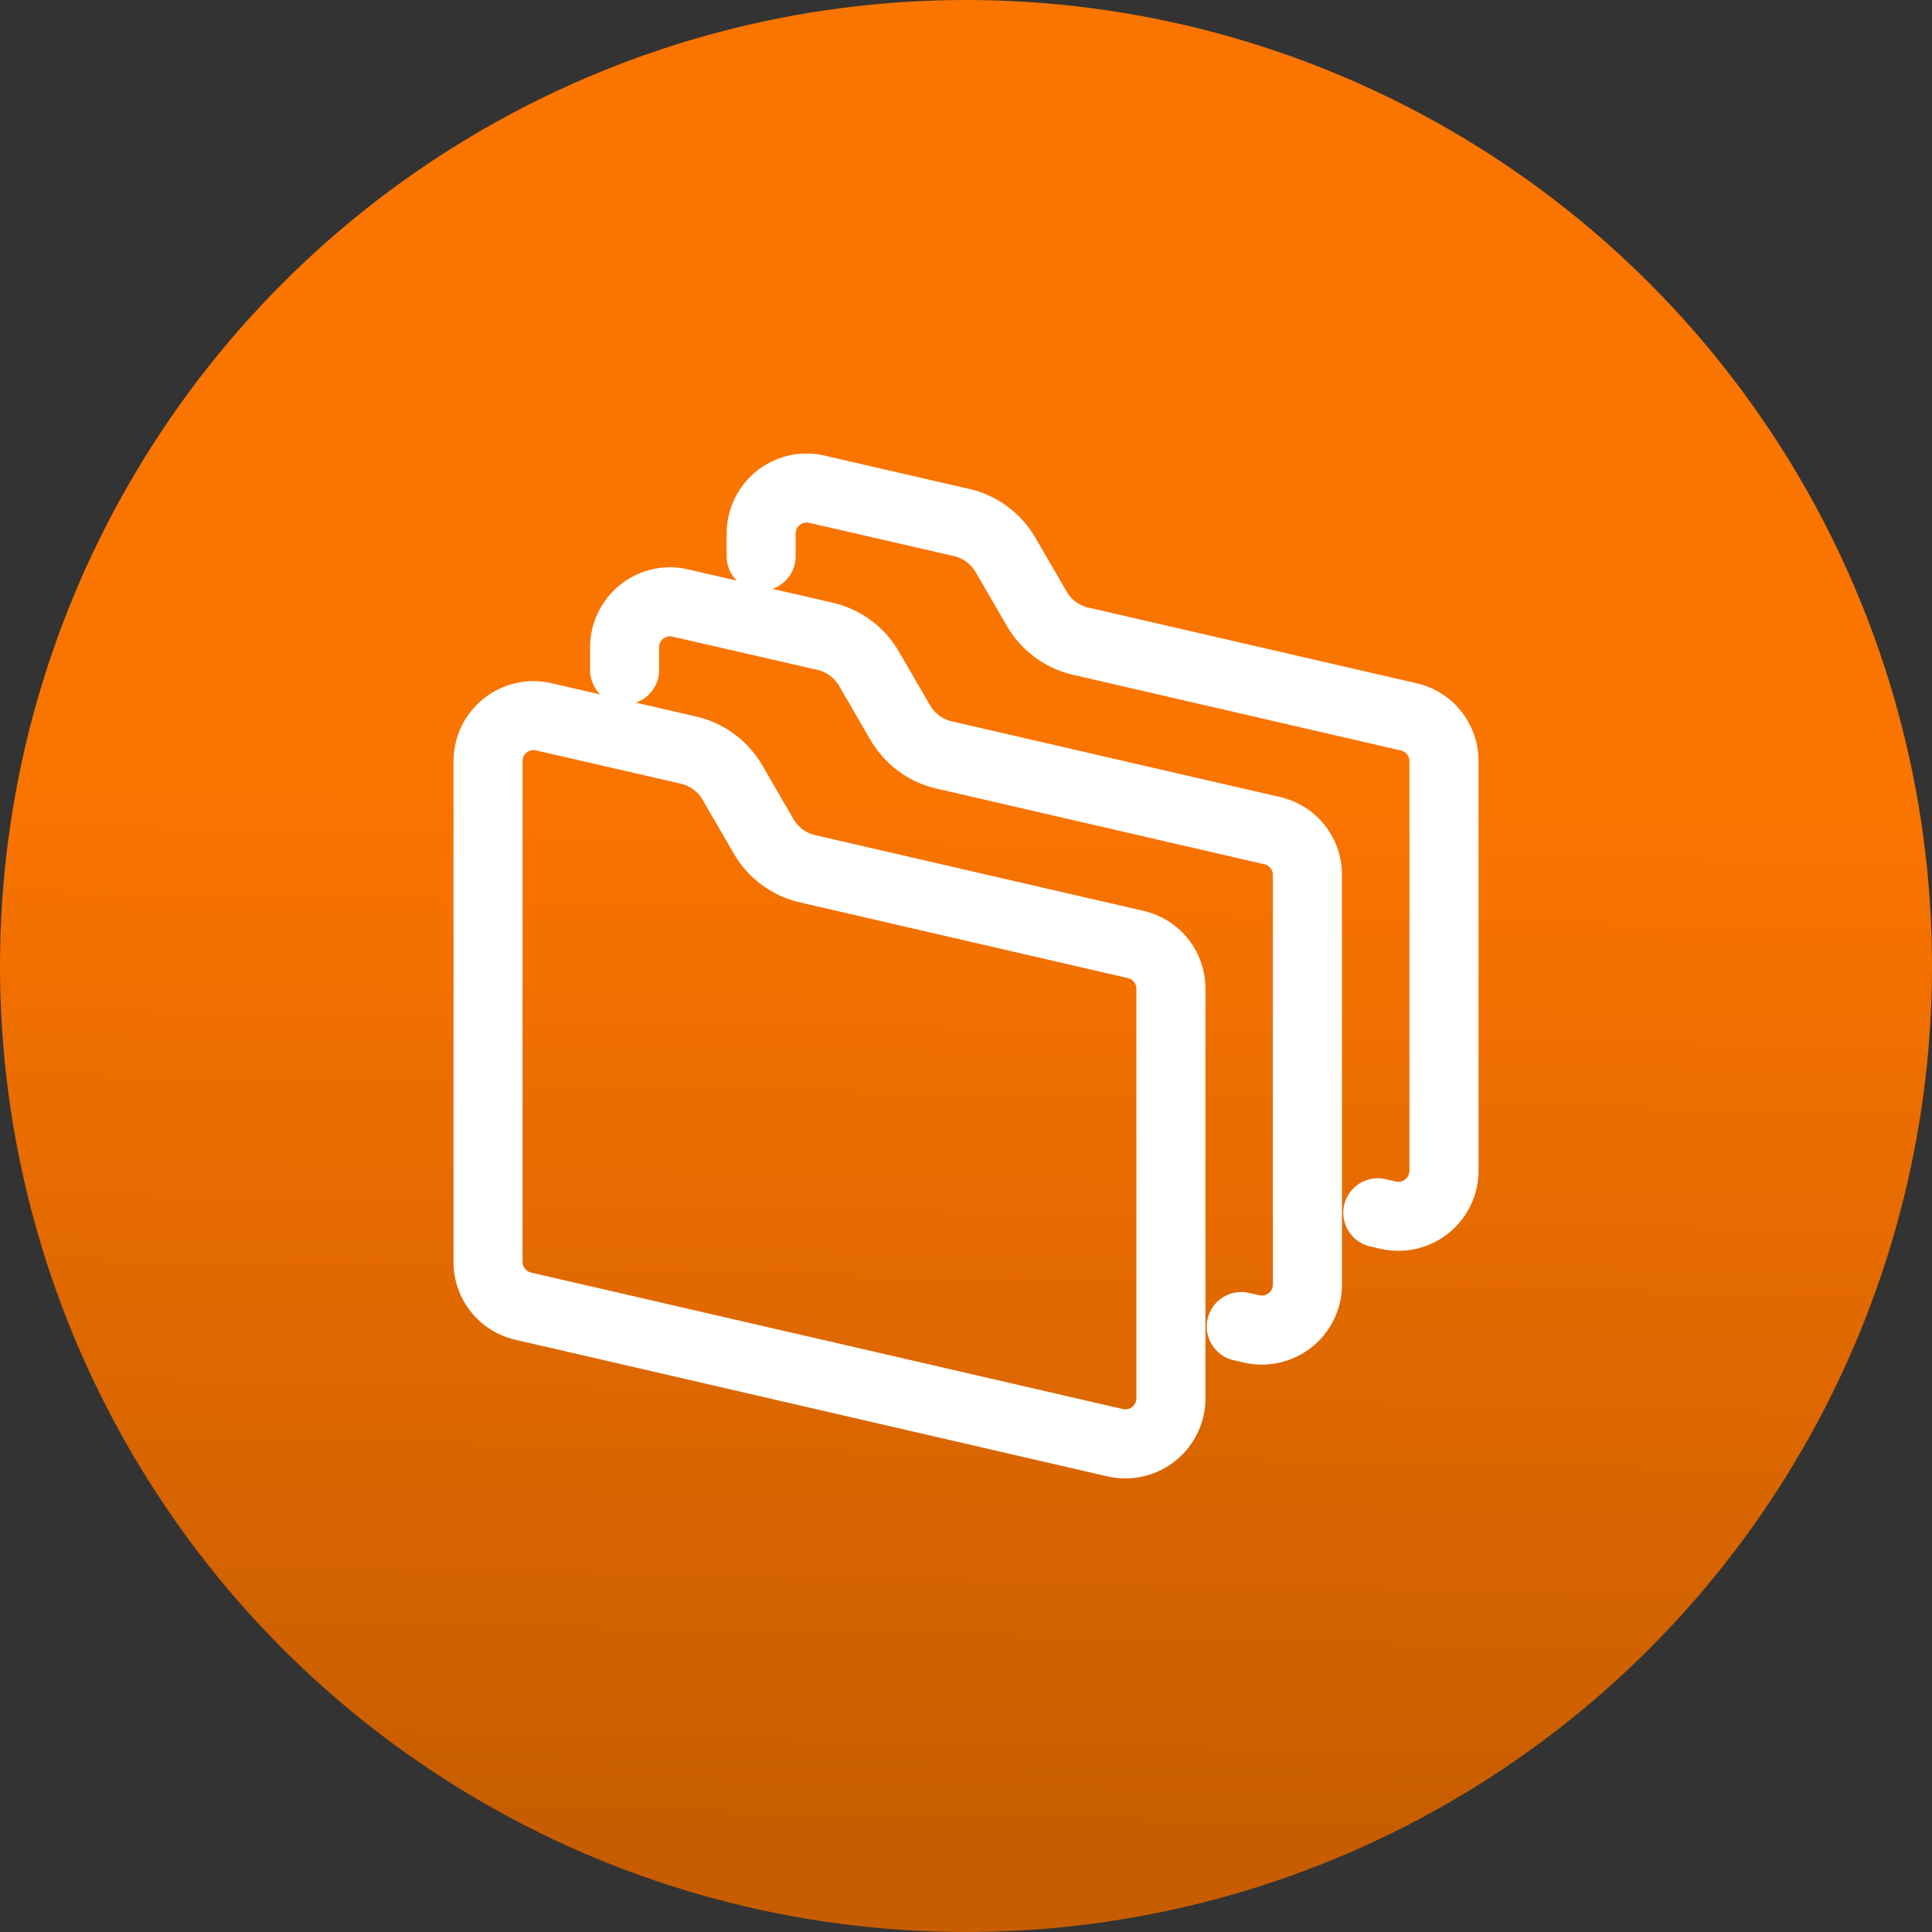
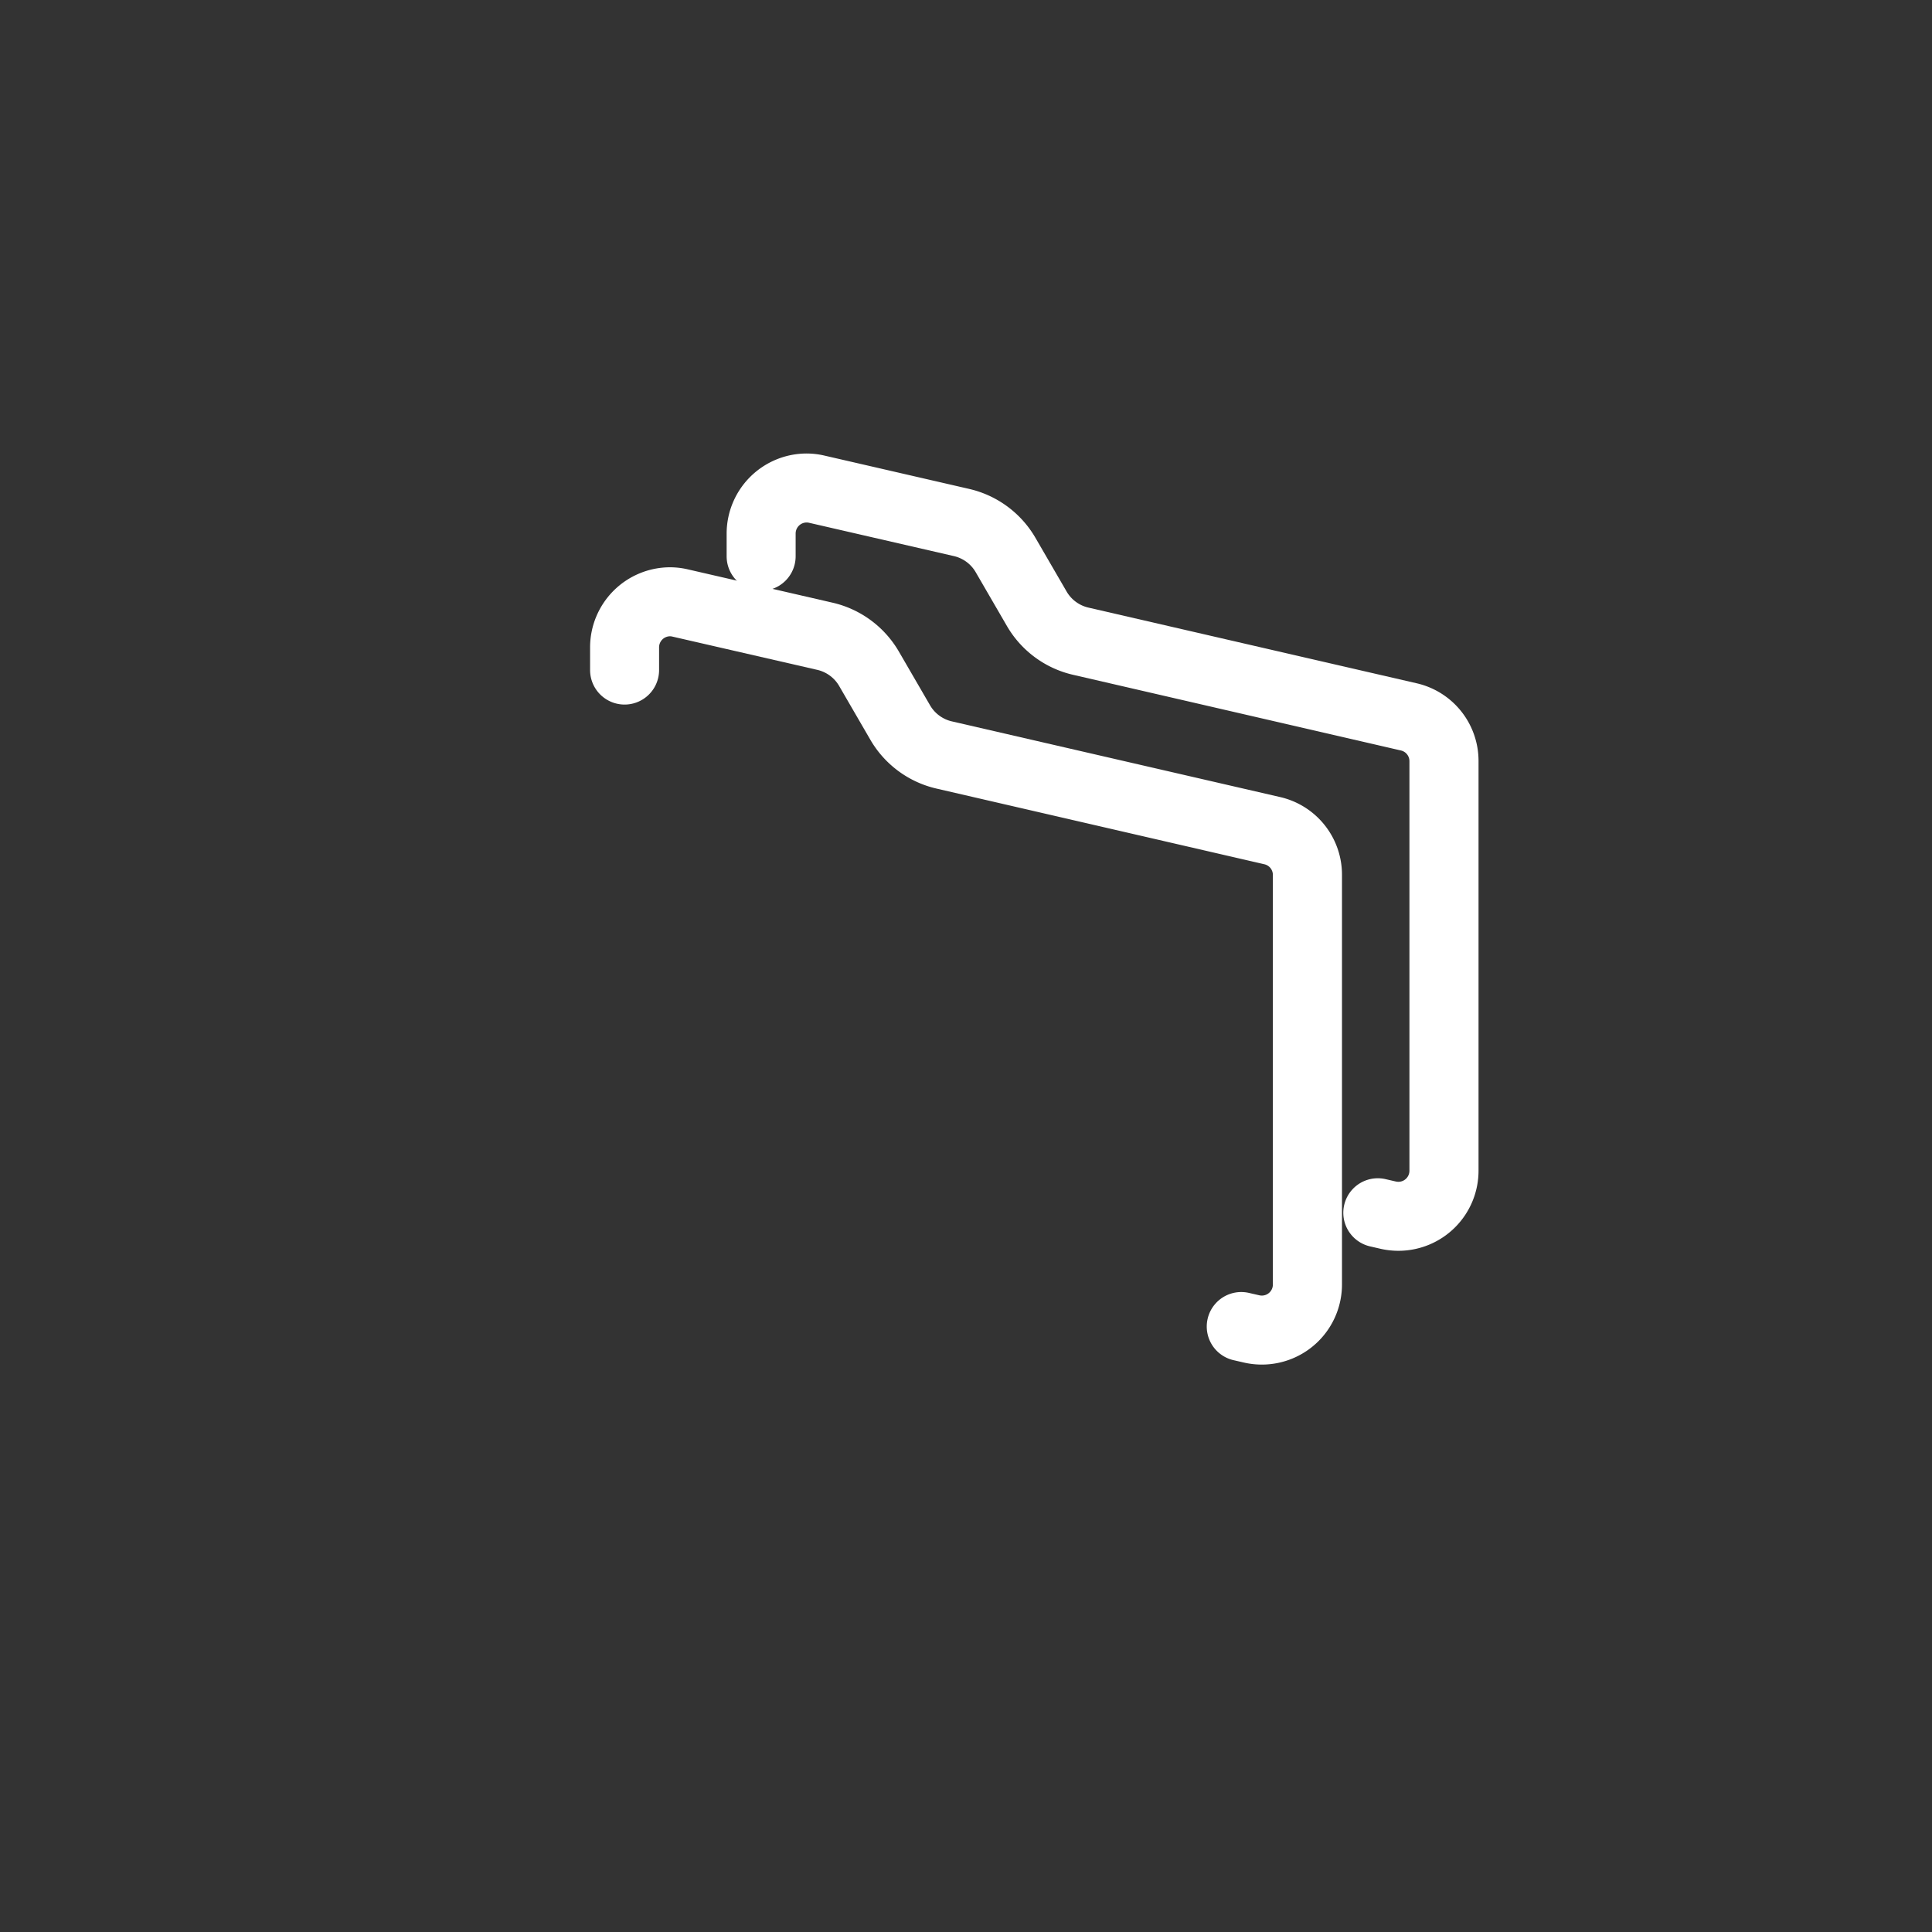
<svg xmlns="http://www.w3.org/2000/svg" width="56" height="56" viewBox="0 0 56 56">
  <rect x="0" y="0" width="56" height="56" fill="#333333" stroke="none" />
  <defs>
    <linearGradient id="a" x1="0.583" y1="0.414" x2="0.572" y2="0.949" gradientUnits="objectBoundingBox">
      <stop offset="0" stop-color="#fa7400" />
      <stop offset="1" stop-color="#c75d00" />
    </linearGradient>
  </defs>
  <g transform="translate(-72 -618)">
-     <circle cx="28" cy="28" r="28" transform="translate(72 618)" fill="url(#a)" />
-     <path d="M37.338,55.238a13.853,13.853,0,0,1-26.173,5.354" transform="translate(76.672 591.68)" fill="none" />
    <g transform="translate(85.146 631.145)">
-       <path d="M19.471,33.11a2.348,2.348,0,0,1-.52-.059L1.8,29.093A2.309,2.309,0,0,1,0,26.833V12.319A2.322,2.322,0,0,1,2.319,10a2.3,2.3,0,0,1,.518.061l4.2.967a3,3,0,0,1,1.911,1.411L9.854,14a.987.987,0,0,0,.63.466L20,16.66a2.309,2.309,0,0,1,1.794,2.256V30.791A2.322,2.322,0,0,1,19.471,33.11ZM2.319,12A.32.32,0,0,0,2,12.319V26.833a.322.322,0,0,0,.246.311L19.4,31.1a.339.339,0,0,0,.073.008.32.32,0,0,0,.319-.319V18.916a.317.317,0,0,0-.247-.308l-9.509-2.195A2.993,2.993,0,0,1,8.124,15l-.905-1.56a.989.989,0,0,0-.63-.466l-4.2-.966A.33.33,0,0,0,2.319,12Z" transform="translate(0 -3.403)" fill="#fff" />
      <path d="M25.471,28.11a2.336,2.336,0,0,1-.521-.059l-.3-.069a1,1,0,1,1,.449-1.949l.3.069a.335.335,0,0,0,.073.008.32.32,0,0,0,.319-.319V13.916a.317.317,0,0,0-.247-.308l-9.509-2.195A2.993,2.993,0,0,1,14.124,10l-.905-1.56a.989.989,0,0,0-.63-.466L8.39,7.01A.33.33,0,0,0,8.319,7,.32.32,0,0,0,8,7.319v.66a1,1,0,0,1-2,0v-.66A2.322,2.322,0,0,1,8.319,5a2.3,2.3,0,0,1,.518.061l4.2.967a3,3,0,0,1,1.911,1.411L15.854,9a.987.987,0,0,0,.63.466L26,11.66a2.309,2.309,0,0,1,1.794,2.256V25.791A2.322,2.322,0,0,1,25.471,28.11Z" transform="translate(-2.042 -1.702)" fill="#fff" />
      <path d="M31.471,23.11a2.336,2.336,0,0,1-.521-.059l-.3-.069a1,1,0,1,1,.449-1.949l.3.069a.335.335,0,0,0,.073.008.32.32,0,0,0,.319-.319V8.916a.317.317,0,0,0-.247-.308L22.035,6.413A2.993,2.993,0,0,1,20.124,5l-.905-1.56a.989.989,0,0,0-.63-.466l-4.2-.966A.33.33,0,0,0,14.319,2,.32.32,0,0,0,14,2.319v.66a1,1,0,0,1-2,0v-.66A2.322,2.322,0,0,1,14.319,0a2.3,2.3,0,0,1,.518.061l4.2.967a3,3,0,0,1,1.911,1.411L21.854,4a.987.987,0,0,0,.63.466L32,6.66a2.309,2.309,0,0,1,1.794,2.256V20.791A2.322,2.322,0,0,1,31.471,23.11Z" transform="translate(-4.084)" fill="#fff" />
    </g>
  </g>
</svg>